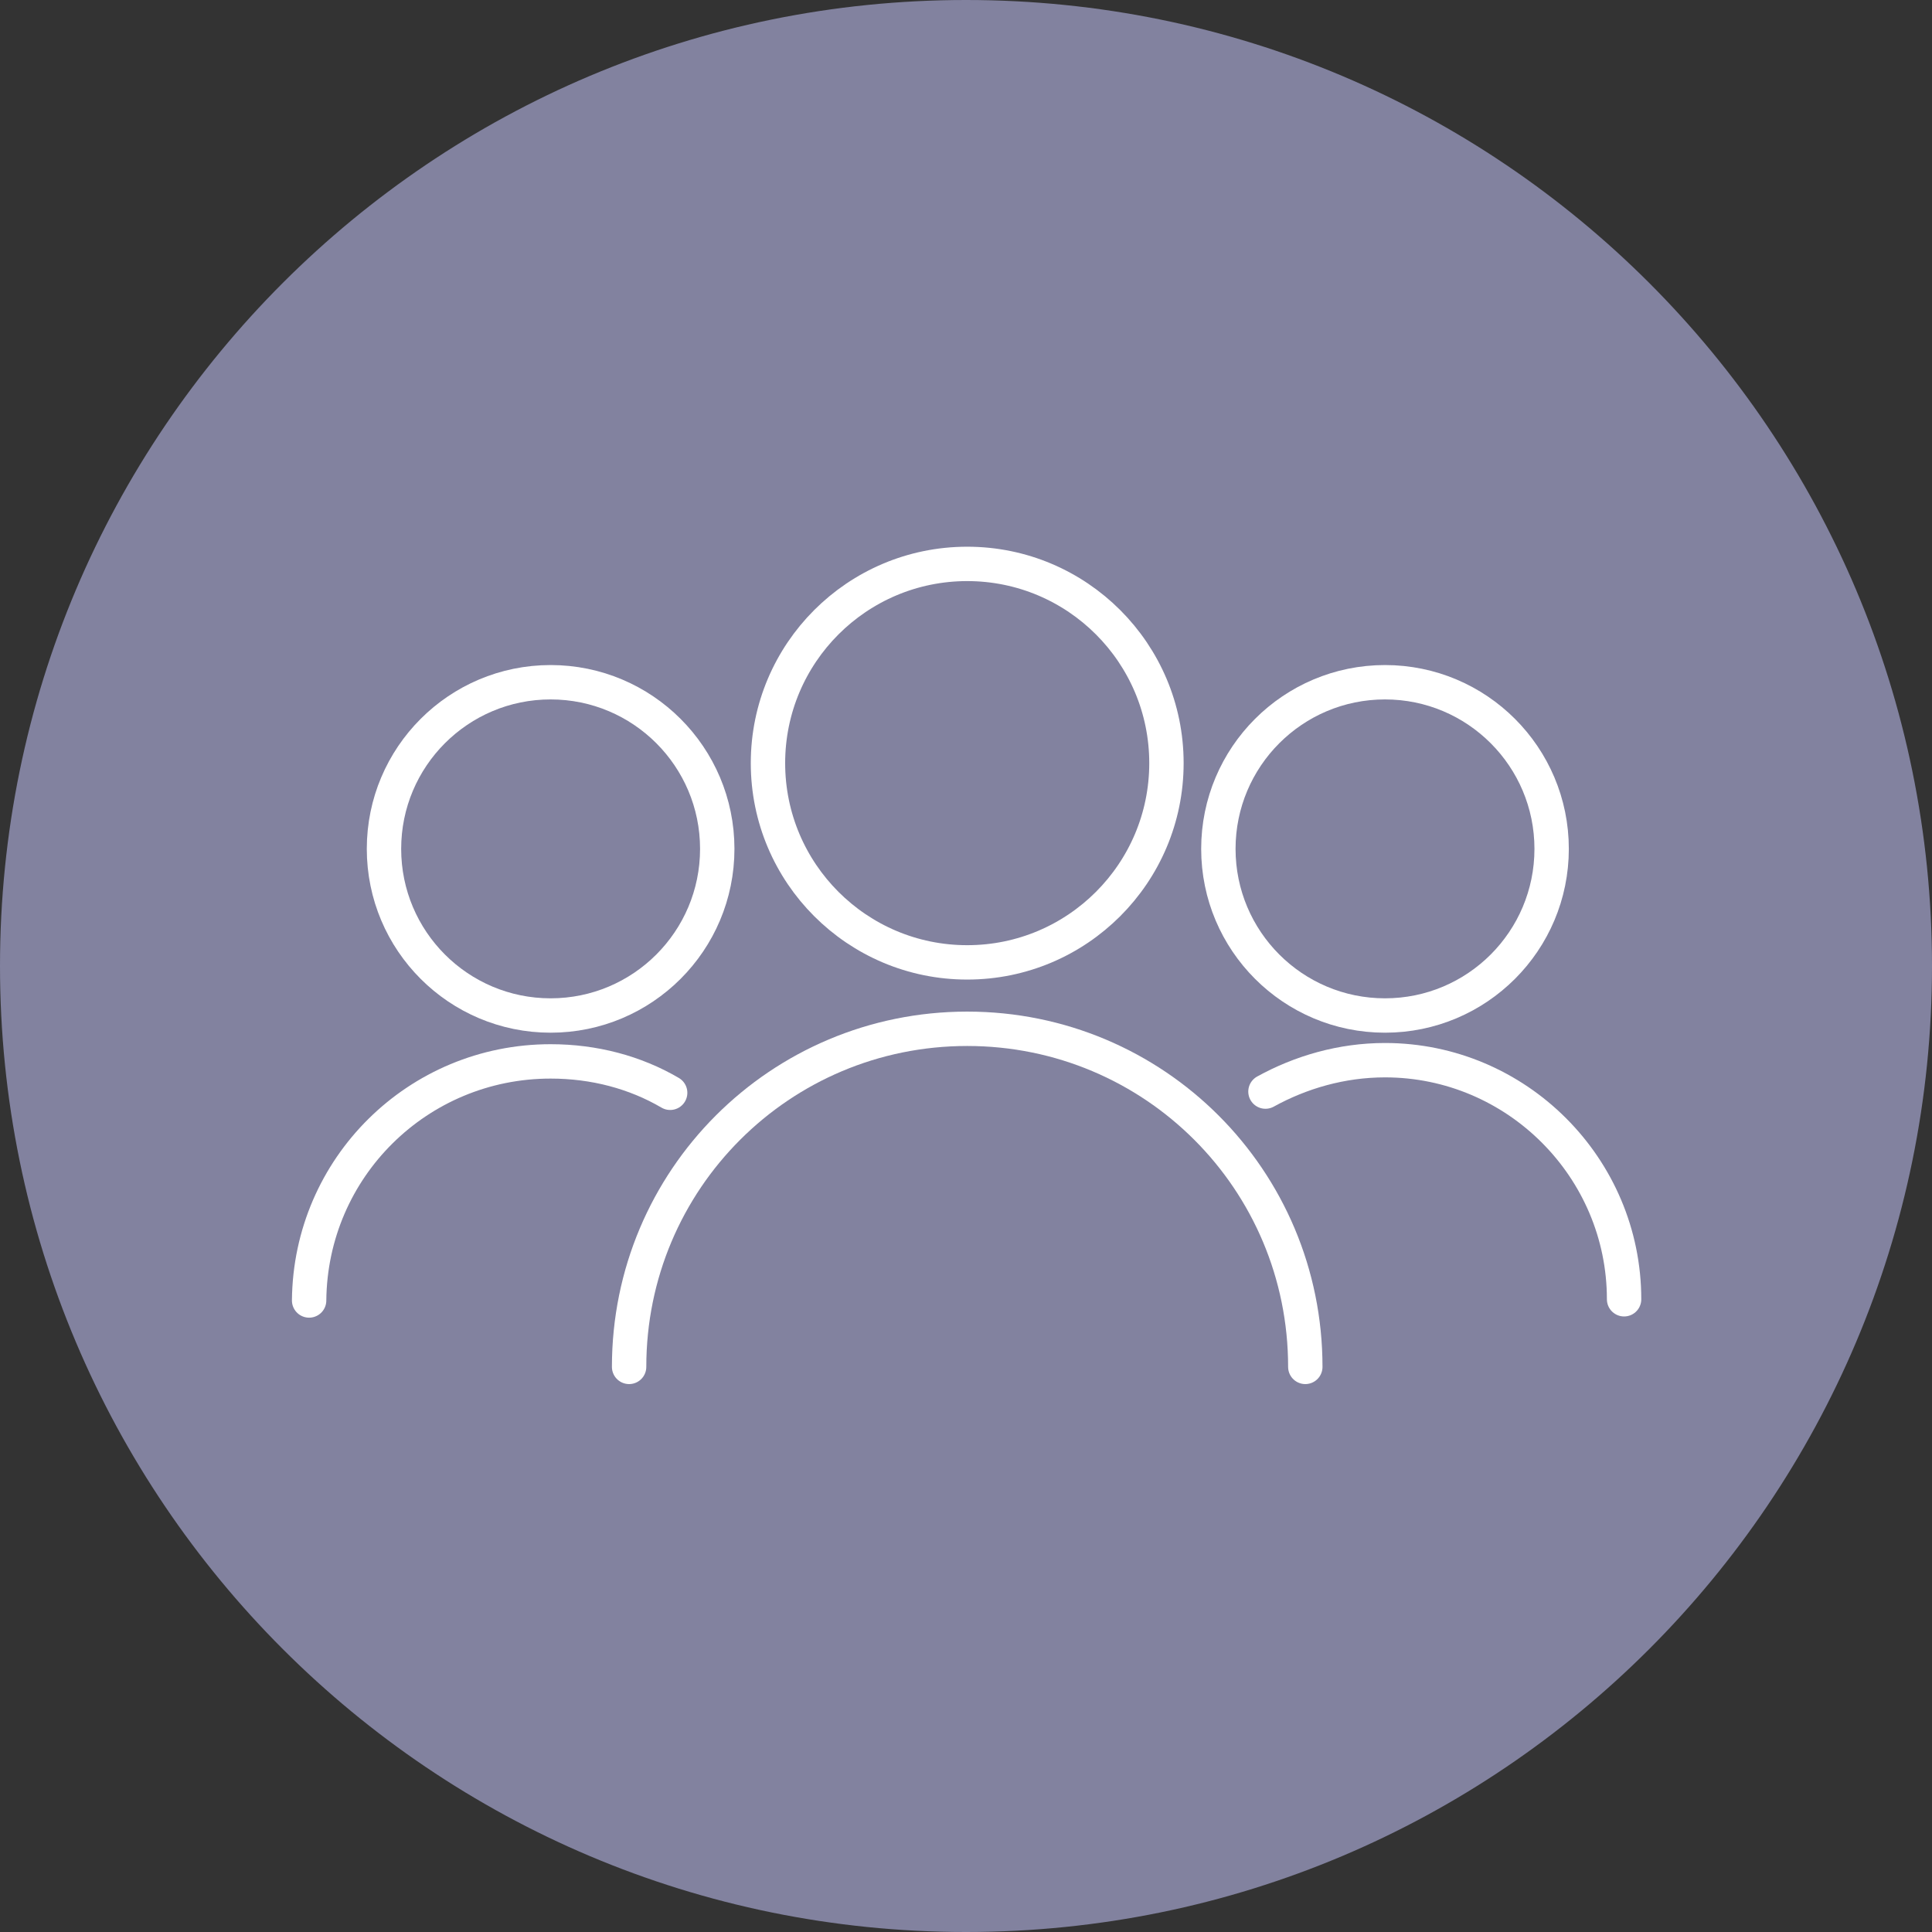
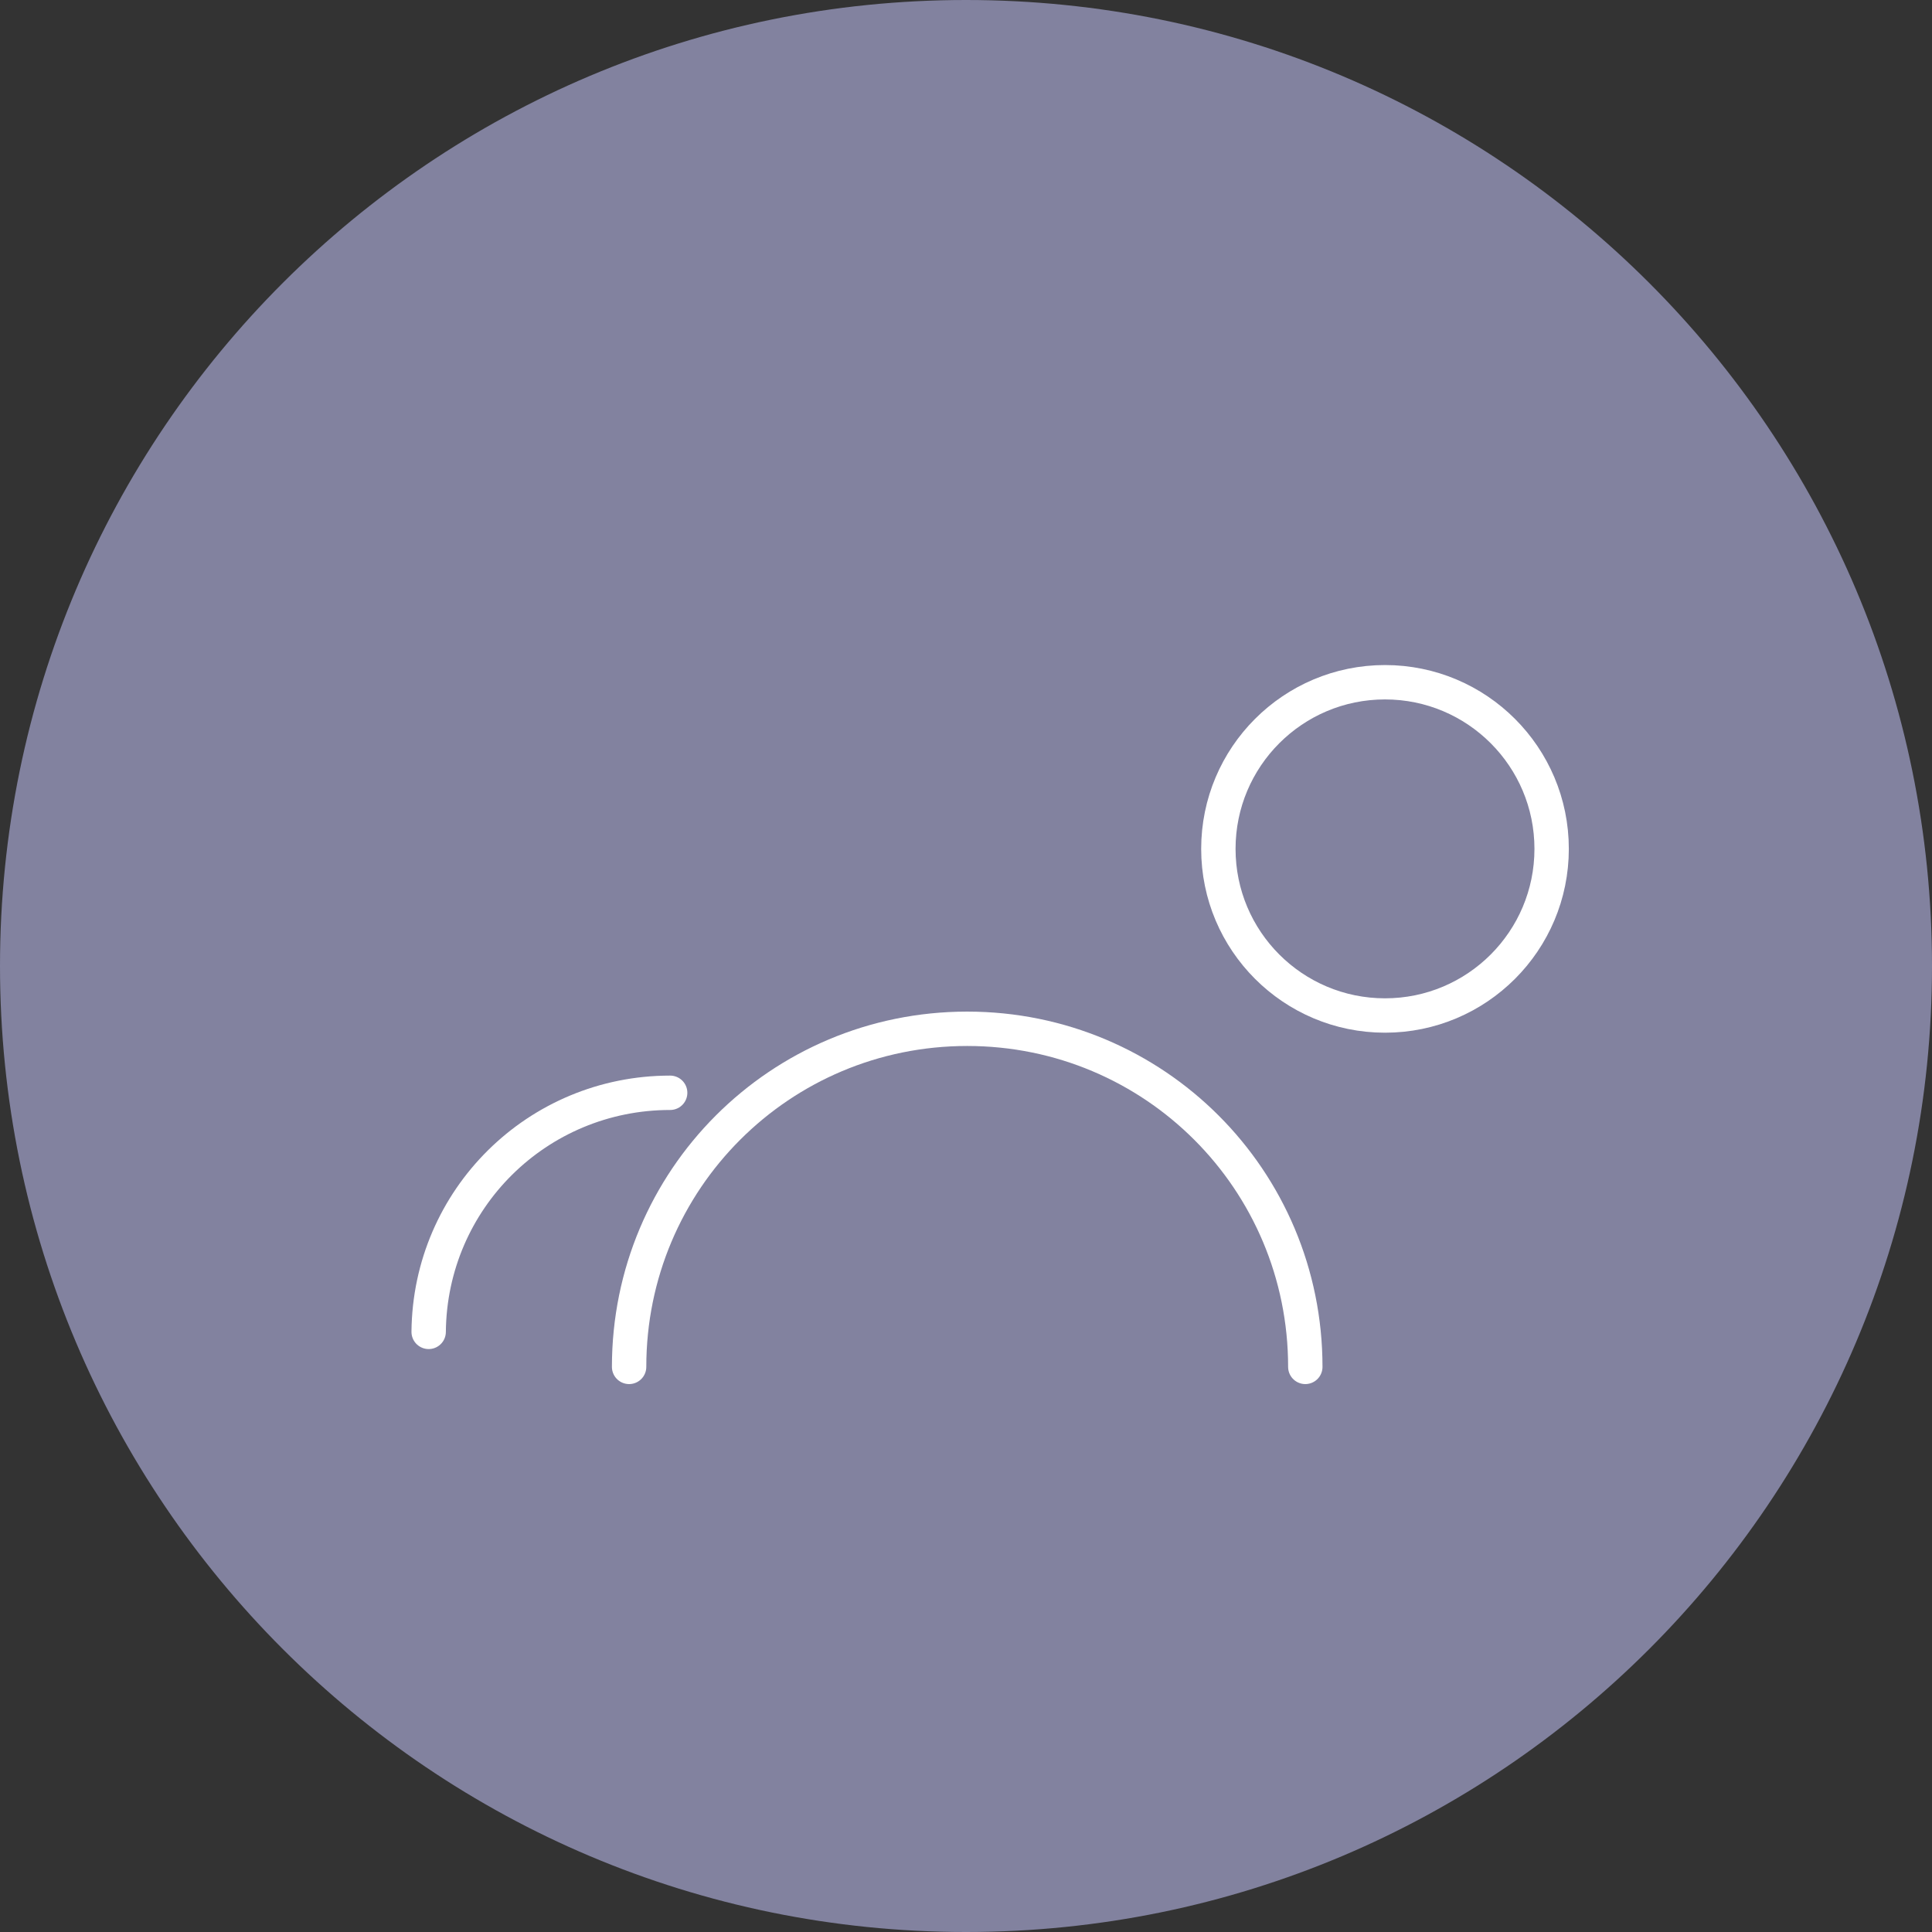
<svg xmlns="http://www.w3.org/2000/svg" version="1.1" id="Layer_1" x="0px" y="0px" viewBox="0 0 160 160" style="enable-background:new 0 0 160 160;" xml:space="preserve">
  <rect x="0" y="0" width="160" height="160" fill="#333333" stroke="none" />
  <style type="text/css">
	.st0{fill:#82829F;}
	.st1{fill:none;stroke:#FFFFFF;stroke-width:2.847;stroke-linecap:round;stroke-linejoin:round;}
</style>
  <path class="st0" d="M80,0L80,0c44.2,0,80,35.8,80,80l0,0c0,44.2-35.8,80-80,80l0,0c-44.2,0-80-35.8-80-80l0,0C0,35.8,35.8,0,80,0z" />
  <g>
-     <circle class="st1" cx="80.1" cy="63.2" r="16.5" />
-     <circle class="st1" cx="45.6" cy="70.3" r="13.8" />
    <circle class="st1" cx="114.7" cy="70.3" r="13.8" />
    <path class="st1" d="M108.1,113.2c0-15.5-12.5-28-28-28c-15.5,0-28,12.5-28,28" />
-     <path class="st1" d="M55.5,90.5c-2.9-1.7-6.3-2.6-9.9-2.6c-11,0-19.9,8.8-20,19.8" />
-     <path class="st1" d="M134.5,107.6c0-10.9-8.9-19.8-19.8-19.8c-3.6,0-7,1-9.9,2.6" />
+     <path class="st1" d="M55.5,90.5c-11,0-19.9,8.8-20,19.8" />
  </g>
</svg>